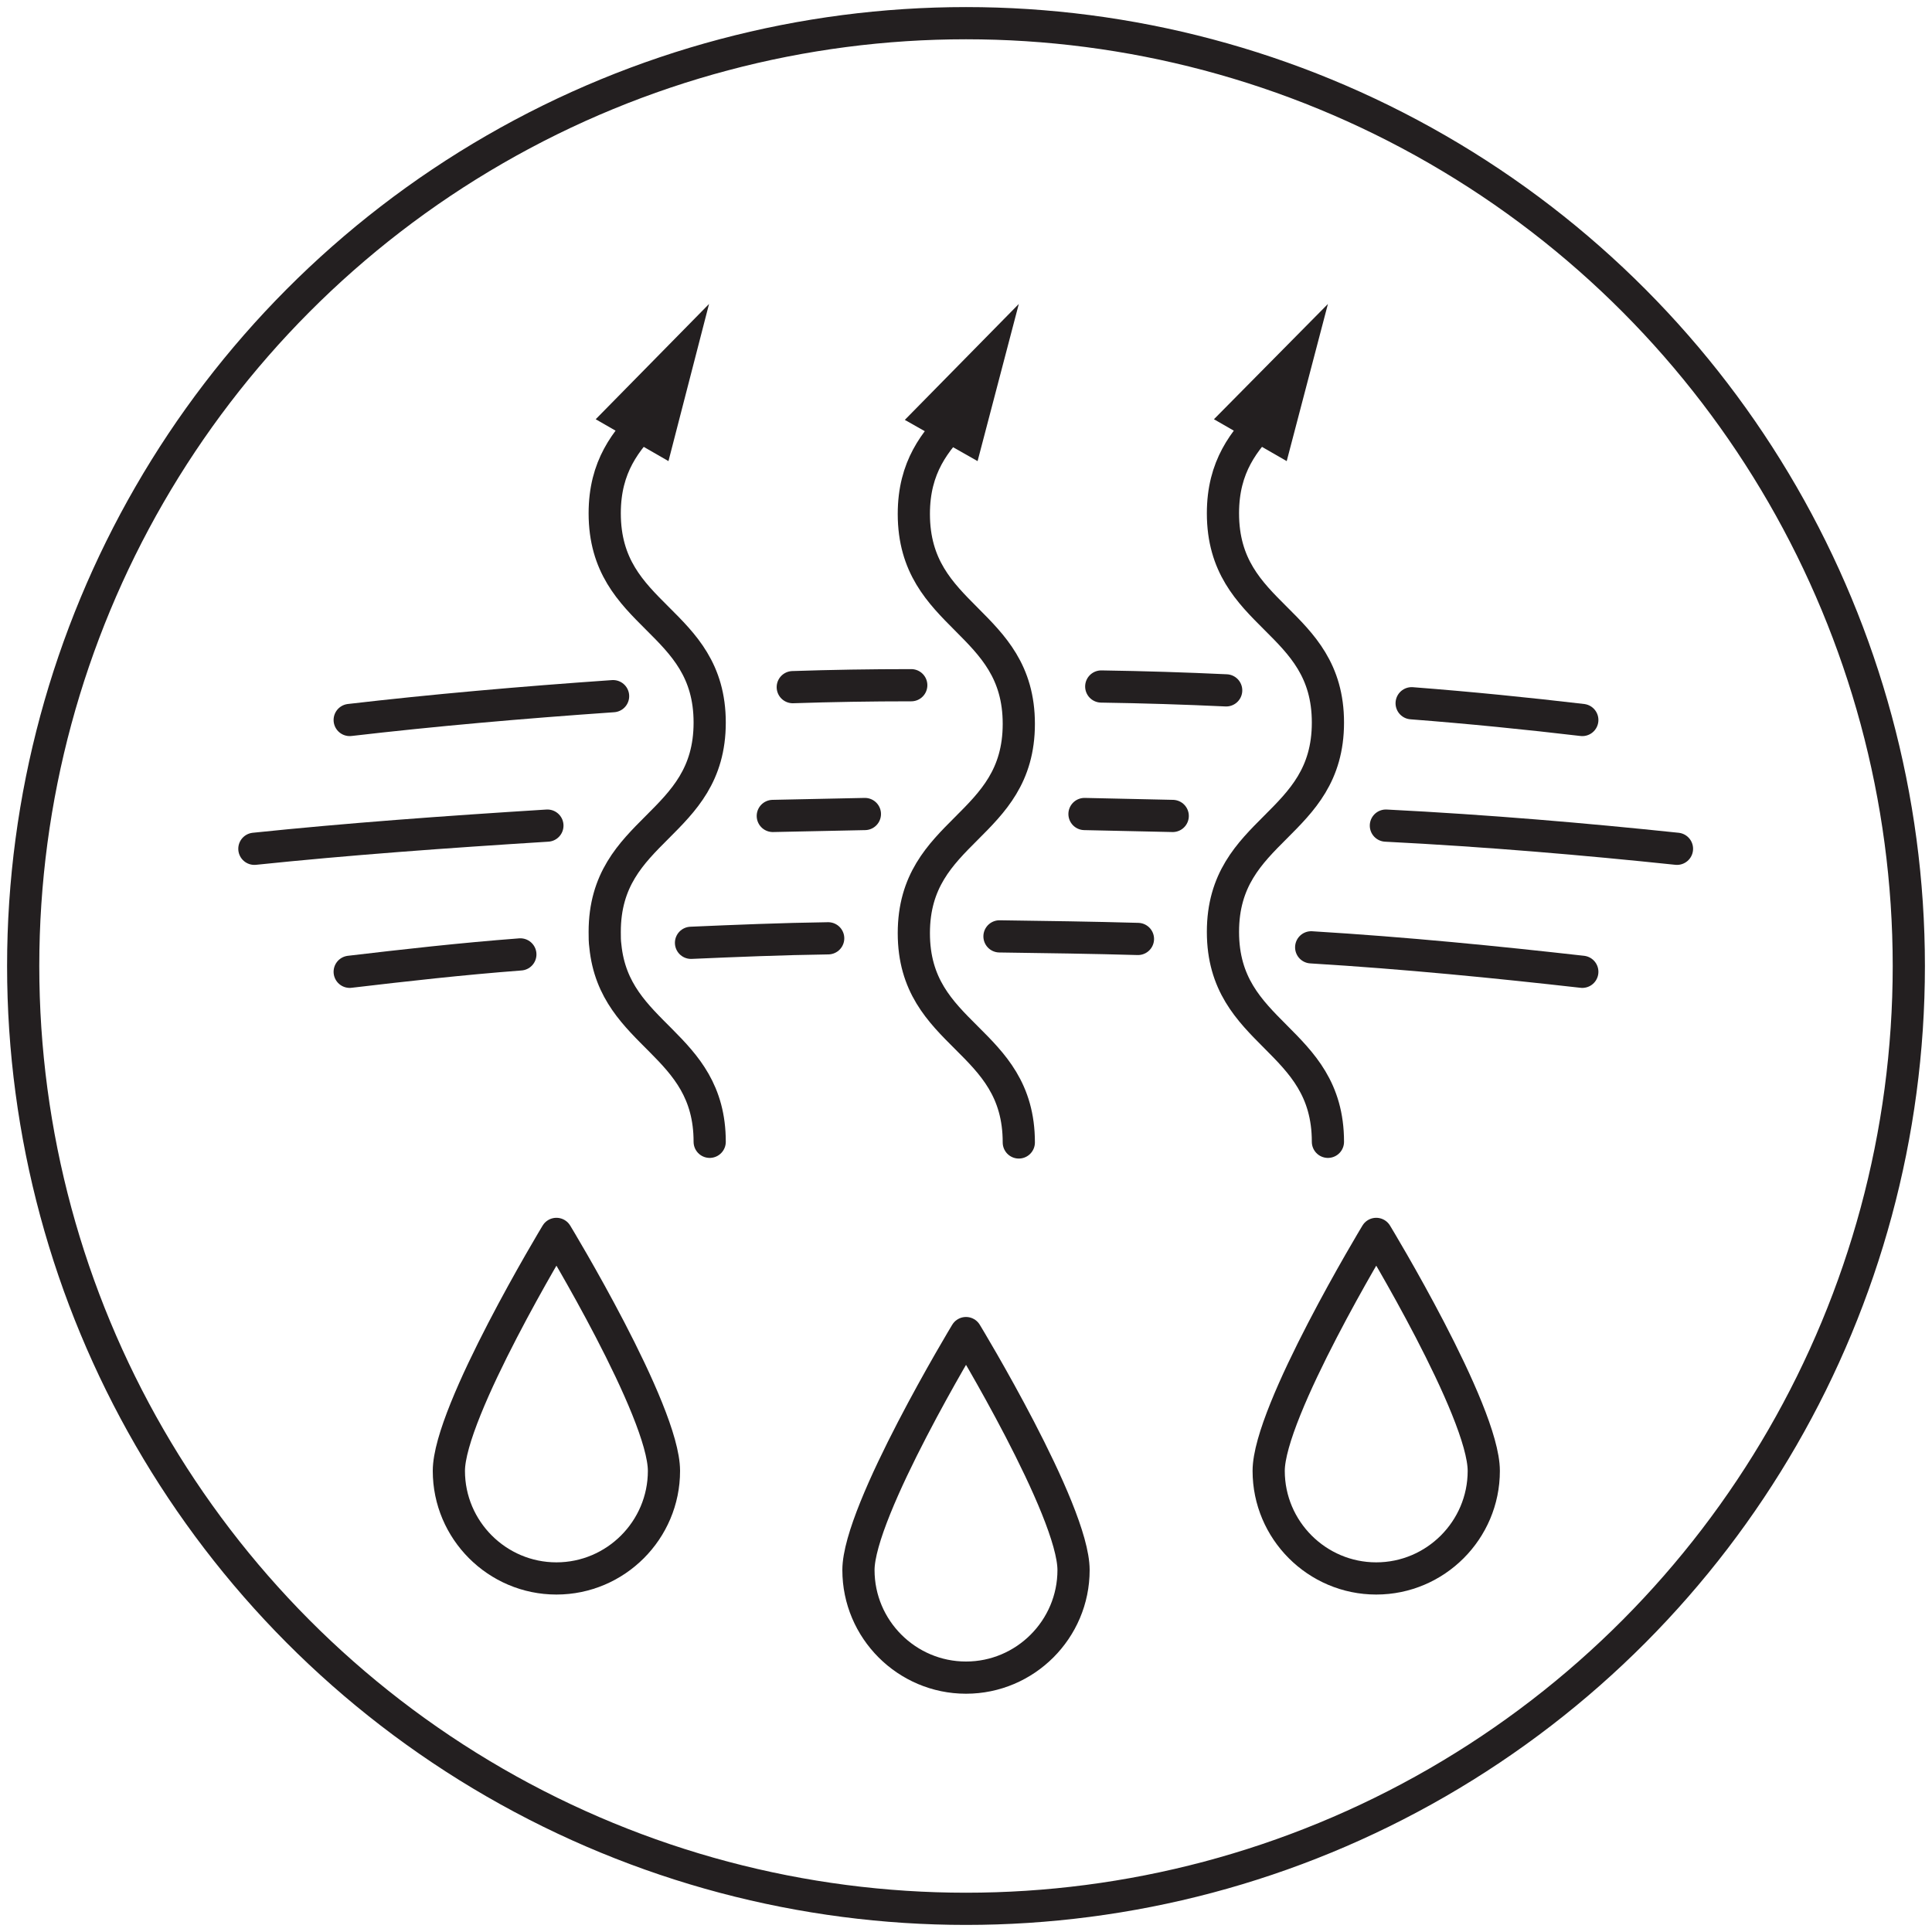
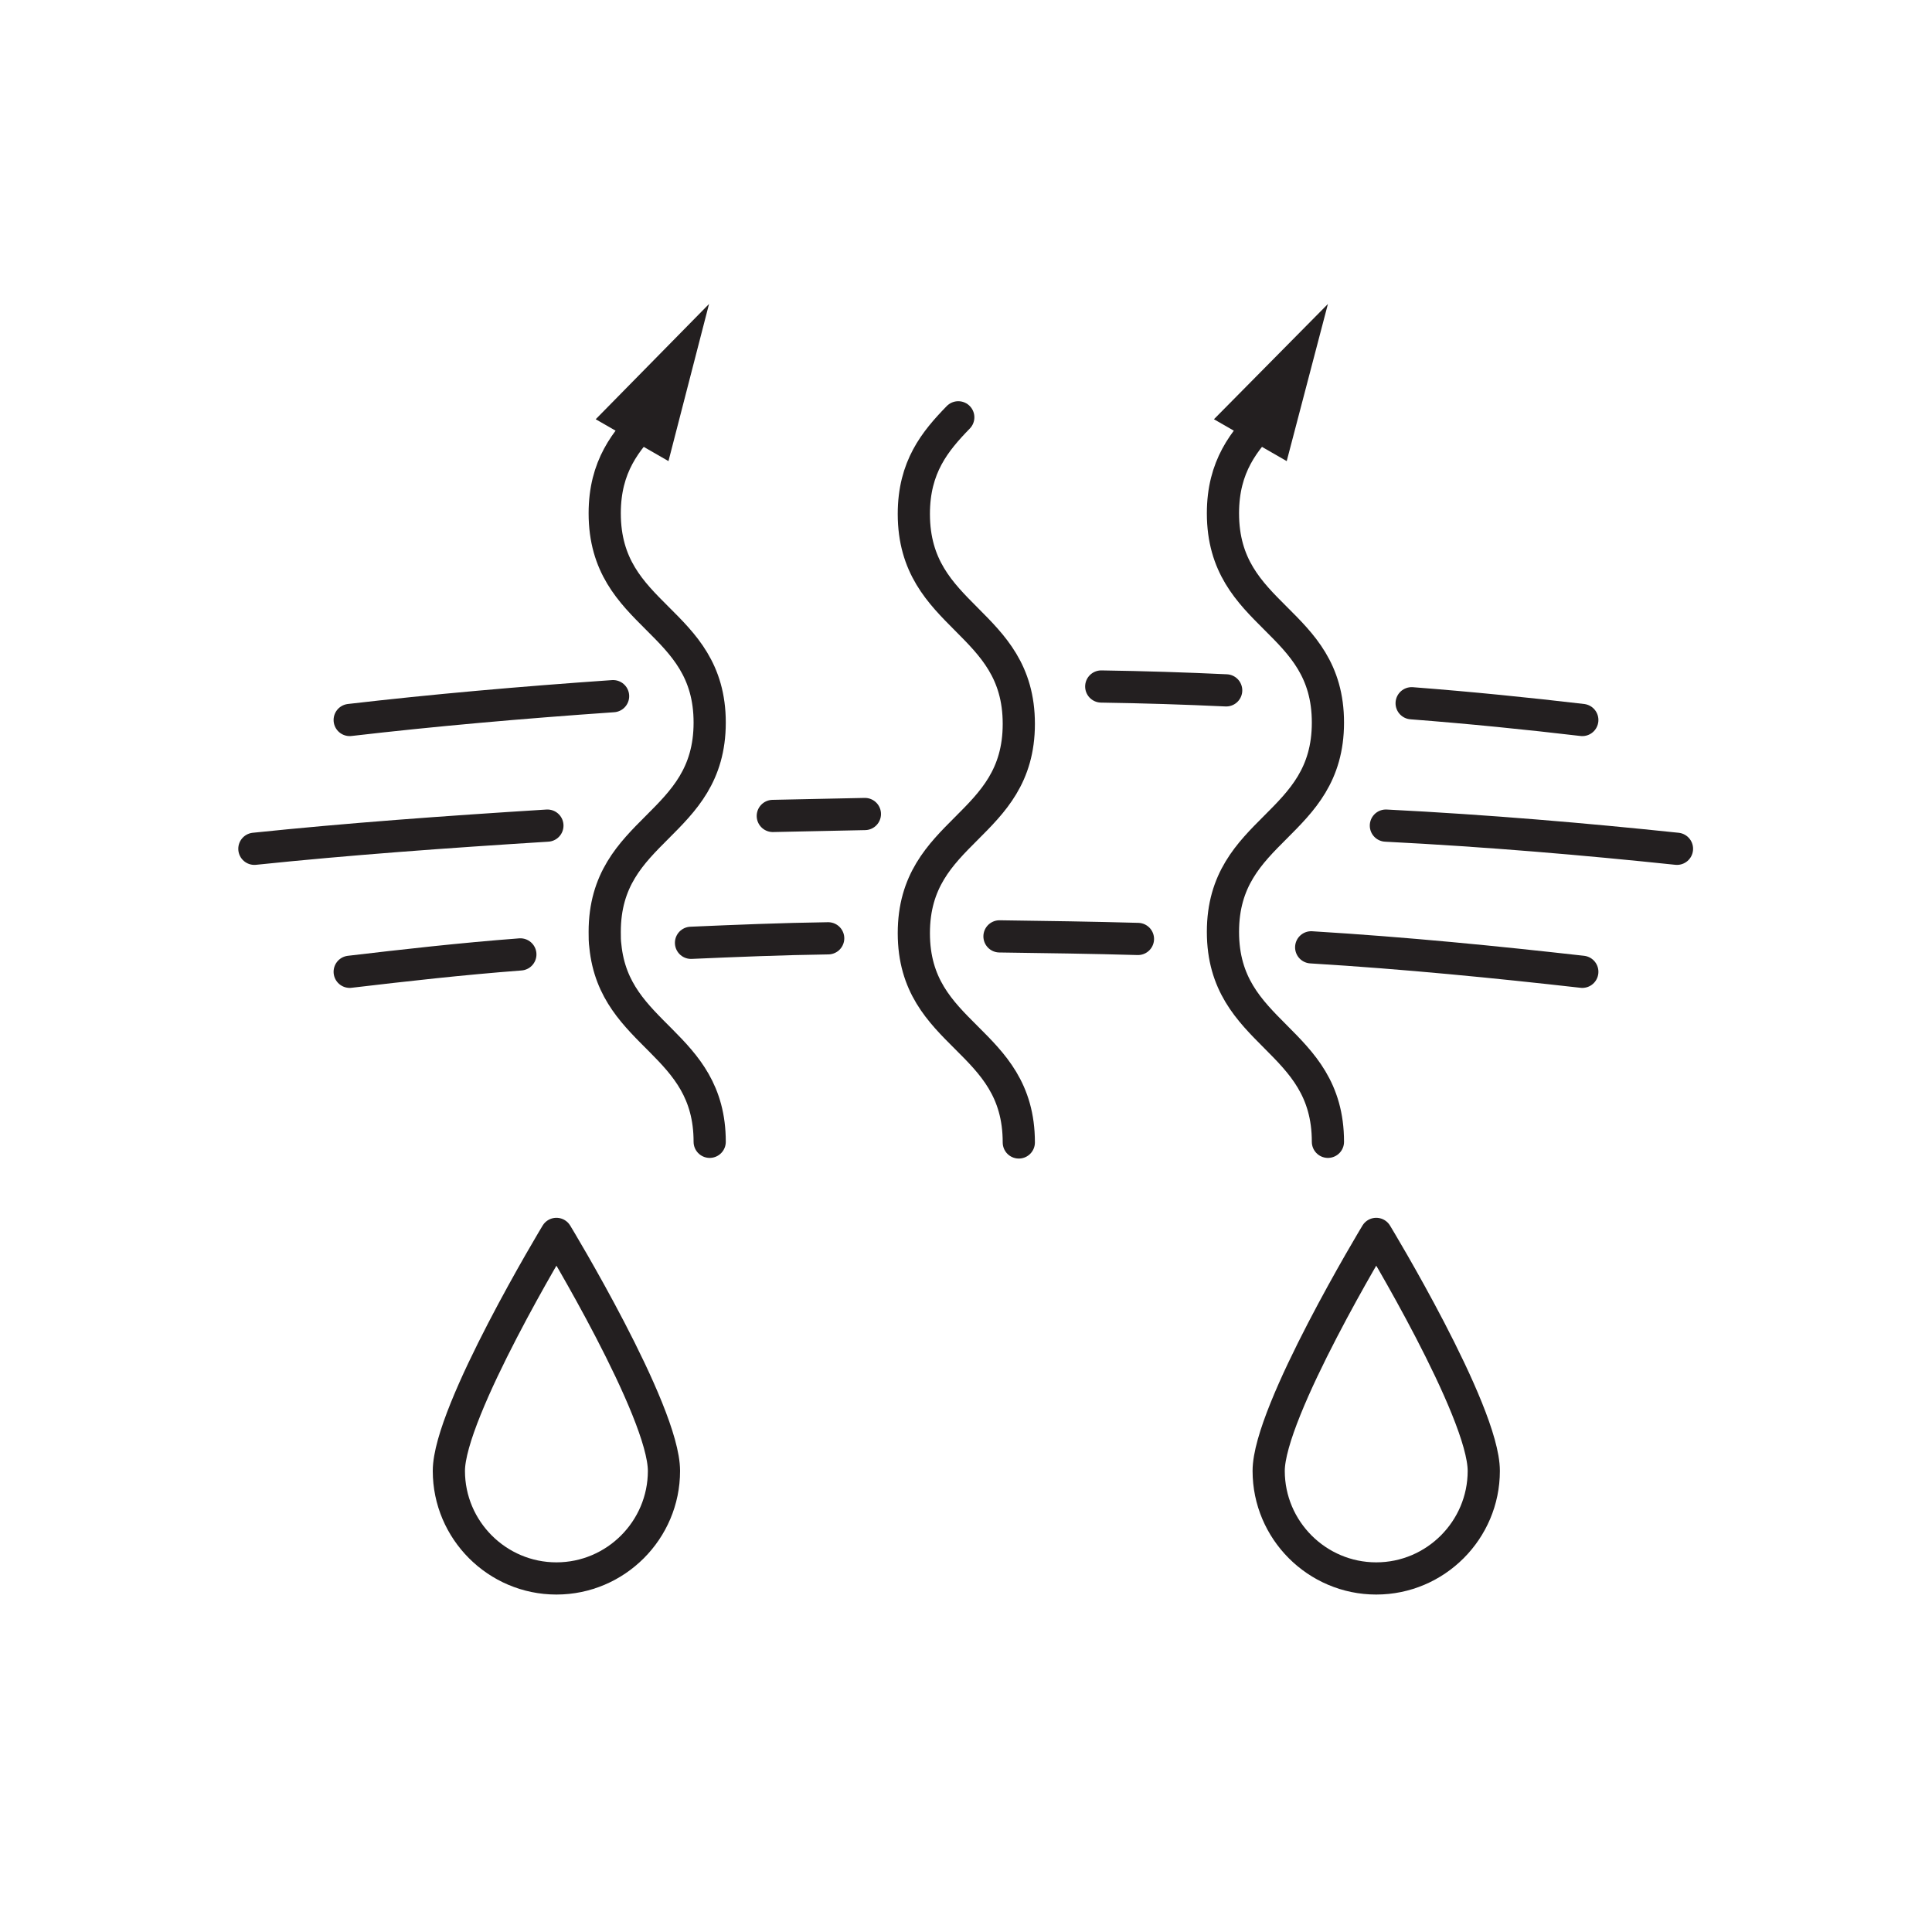
<svg xmlns="http://www.w3.org/2000/svg" viewBox="0 0 30 30" data-name="Layer 1" id="Layer_1">
  <defs>
    <style>
      .cls-1 {
        stroke-miterlimit: 10;
      }

      .cls-1, .cls-2 {
        fill: none;
        stroke: #231f20;
        stroke-width: .5px;
      }

      .cls-2 {
        stroke-linecap: round;
        stroke-linejoin: round;
      }

      .cls-3 {
        fill: #231f20;
        stroke-width: 0px;
      }
    </style>
  </defs>
-   <circle r="14.64" cy="15" cx="15" class="cls-1" />
  <g>
    <g>
-       <path d="M14.15,10.64c-.63,0-1.24.01-1.84.03" class="cls-2" />
      <path d="M24.57,11.18c-.85-.1-1.74-.19-2.65-.26" class="cls-2" />
      <path d="M19.04,10.72c-.64-.03-1.28-.05-1.94-.06" class="cls-2" />
      <path d="M9.52,10.81c-1.44.1-2.8.22-4.09.37" class="cls-2" />
      <path d="M13.43,12.64c-.48.01-.96.02-1.43.03" class="cls-2" />
      <path d="M26.04,13.18c-1.43-.15-2.94-.28-4.52-.36" class="cls-2" />
-       <path d="M18.21,12.67c-.45-.01-.92-.02-1.37-.03" class="cls-2" />
      <path d="M8.5,12.82c-1.6.1-3.11.21-4.55.36" class="cls-2" />
      <path d="M12.86,14.57c-.72.01-1.44.04-2.13.07" class="cls-2" />
      <path d="M24.57,15.09c-1.33-.15-2.73-.29-4.21-.38" class="cls-2" />
      <path d="M17.67,14.58c-.7-.02-1.42-.03-2.15-.04" class="cls-2" />
      <path d="M8.08,14.82c-.92.07-1.8.17-2.65.27" class="cls-2" />
    </g>
    <g>
      <g>
        <path d="M10.08,6.47c-.36.37-.69.77-.69,1.5,0,1.63,1.63,1.63,1.63,3.25s-1.63,1.63-1.63,3.25c0,.08,0,.15.01.22.14,1.41,1.62,1.49,1.62,3.04" class="cls-2" />
        <polygon points="9.25 6.51 11.01 4.72 10.38 7.16 9.25 6.51" class="cls-3" />
      </g>
      <g>
        <path d="M19.68,6.47c-.36.37-.69.77-.69,1.5,0,1.63,1.63,1.63,1.63,3.25s-1.63,1.63-1.63,3.25,1.63,1.63,1.63,3.26" class="cls-2" />
        <polygon points="18.85 6.51 20.62 4.72 19.98 7.16 18.85 6.51" class="cls-3" />
      </g>
      <g>
        <path d="M15.82,17.74c0-1.63-1.63-1.63-1.63-3.25s1.63-1.63,1.63-3.25-1.63-1.63-1.63-3.26c0-.73.33-1.13.69-1.5" class="cls-2" />
-         <polygon points="15.18 7.16 15.82 4.72 14.05 6.52 15.18 7.16" class="cls-3" />
      </g>
    </g>
  </g>
  <g>
    <path d="M10.31,22.84c0,.92-.75,1.67-1.67,1.67s-1.67-.75-1.67-1.67,1.67-3.68,1.67-3.68c0,0,1.67,2.75,1.67,3.68Z" class="cls-2" />
-     <path d="M16.67,24.38c0,.92-.75,1.67-1.67,1.67s-1.67-.75-1.67-1.67,1.67-3.68,1.67-3.68c0,0,1.67,2.75,1.67,3.68Z" class="cls-2" />
    <path d="M23.04,22.84c0,.92-.75,1.67-1.67,1.67s-1.67-.75-1.67-1.67,1.67-3.68,1.67-3.68c0,0,1.67,2.75,1.67,3.68Z" class="cls-2" />
  </g>
</svg>